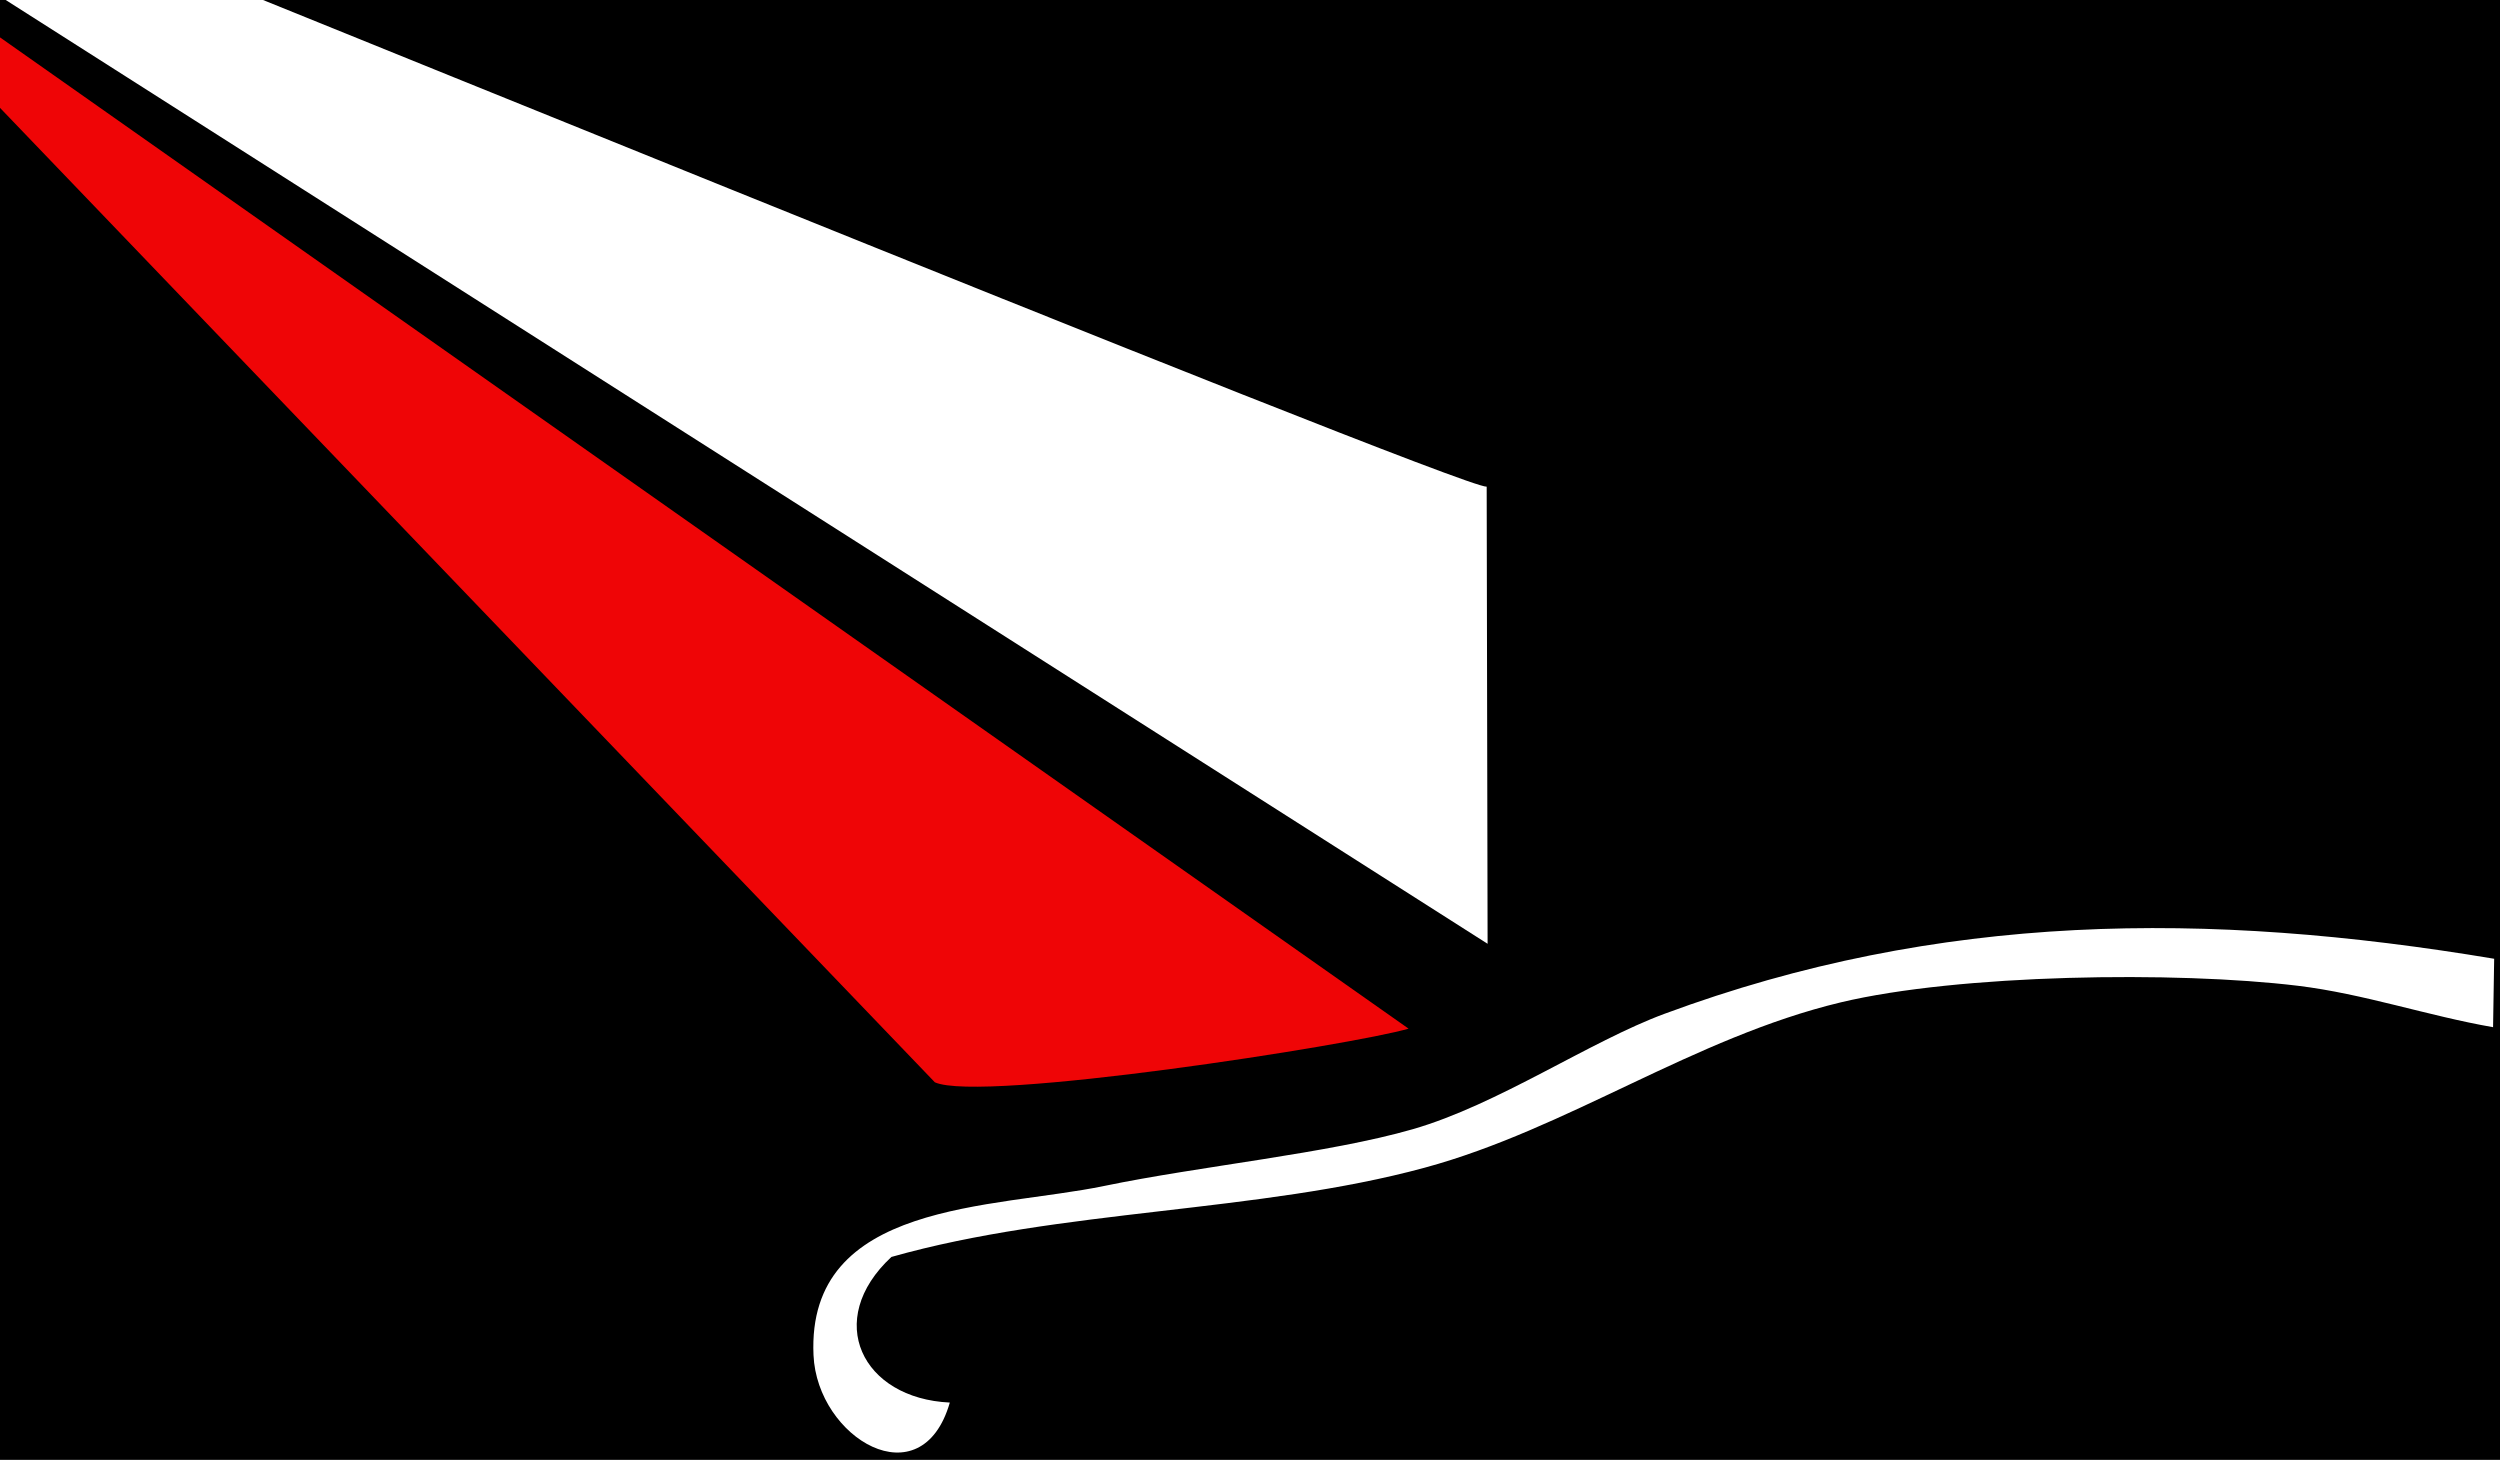
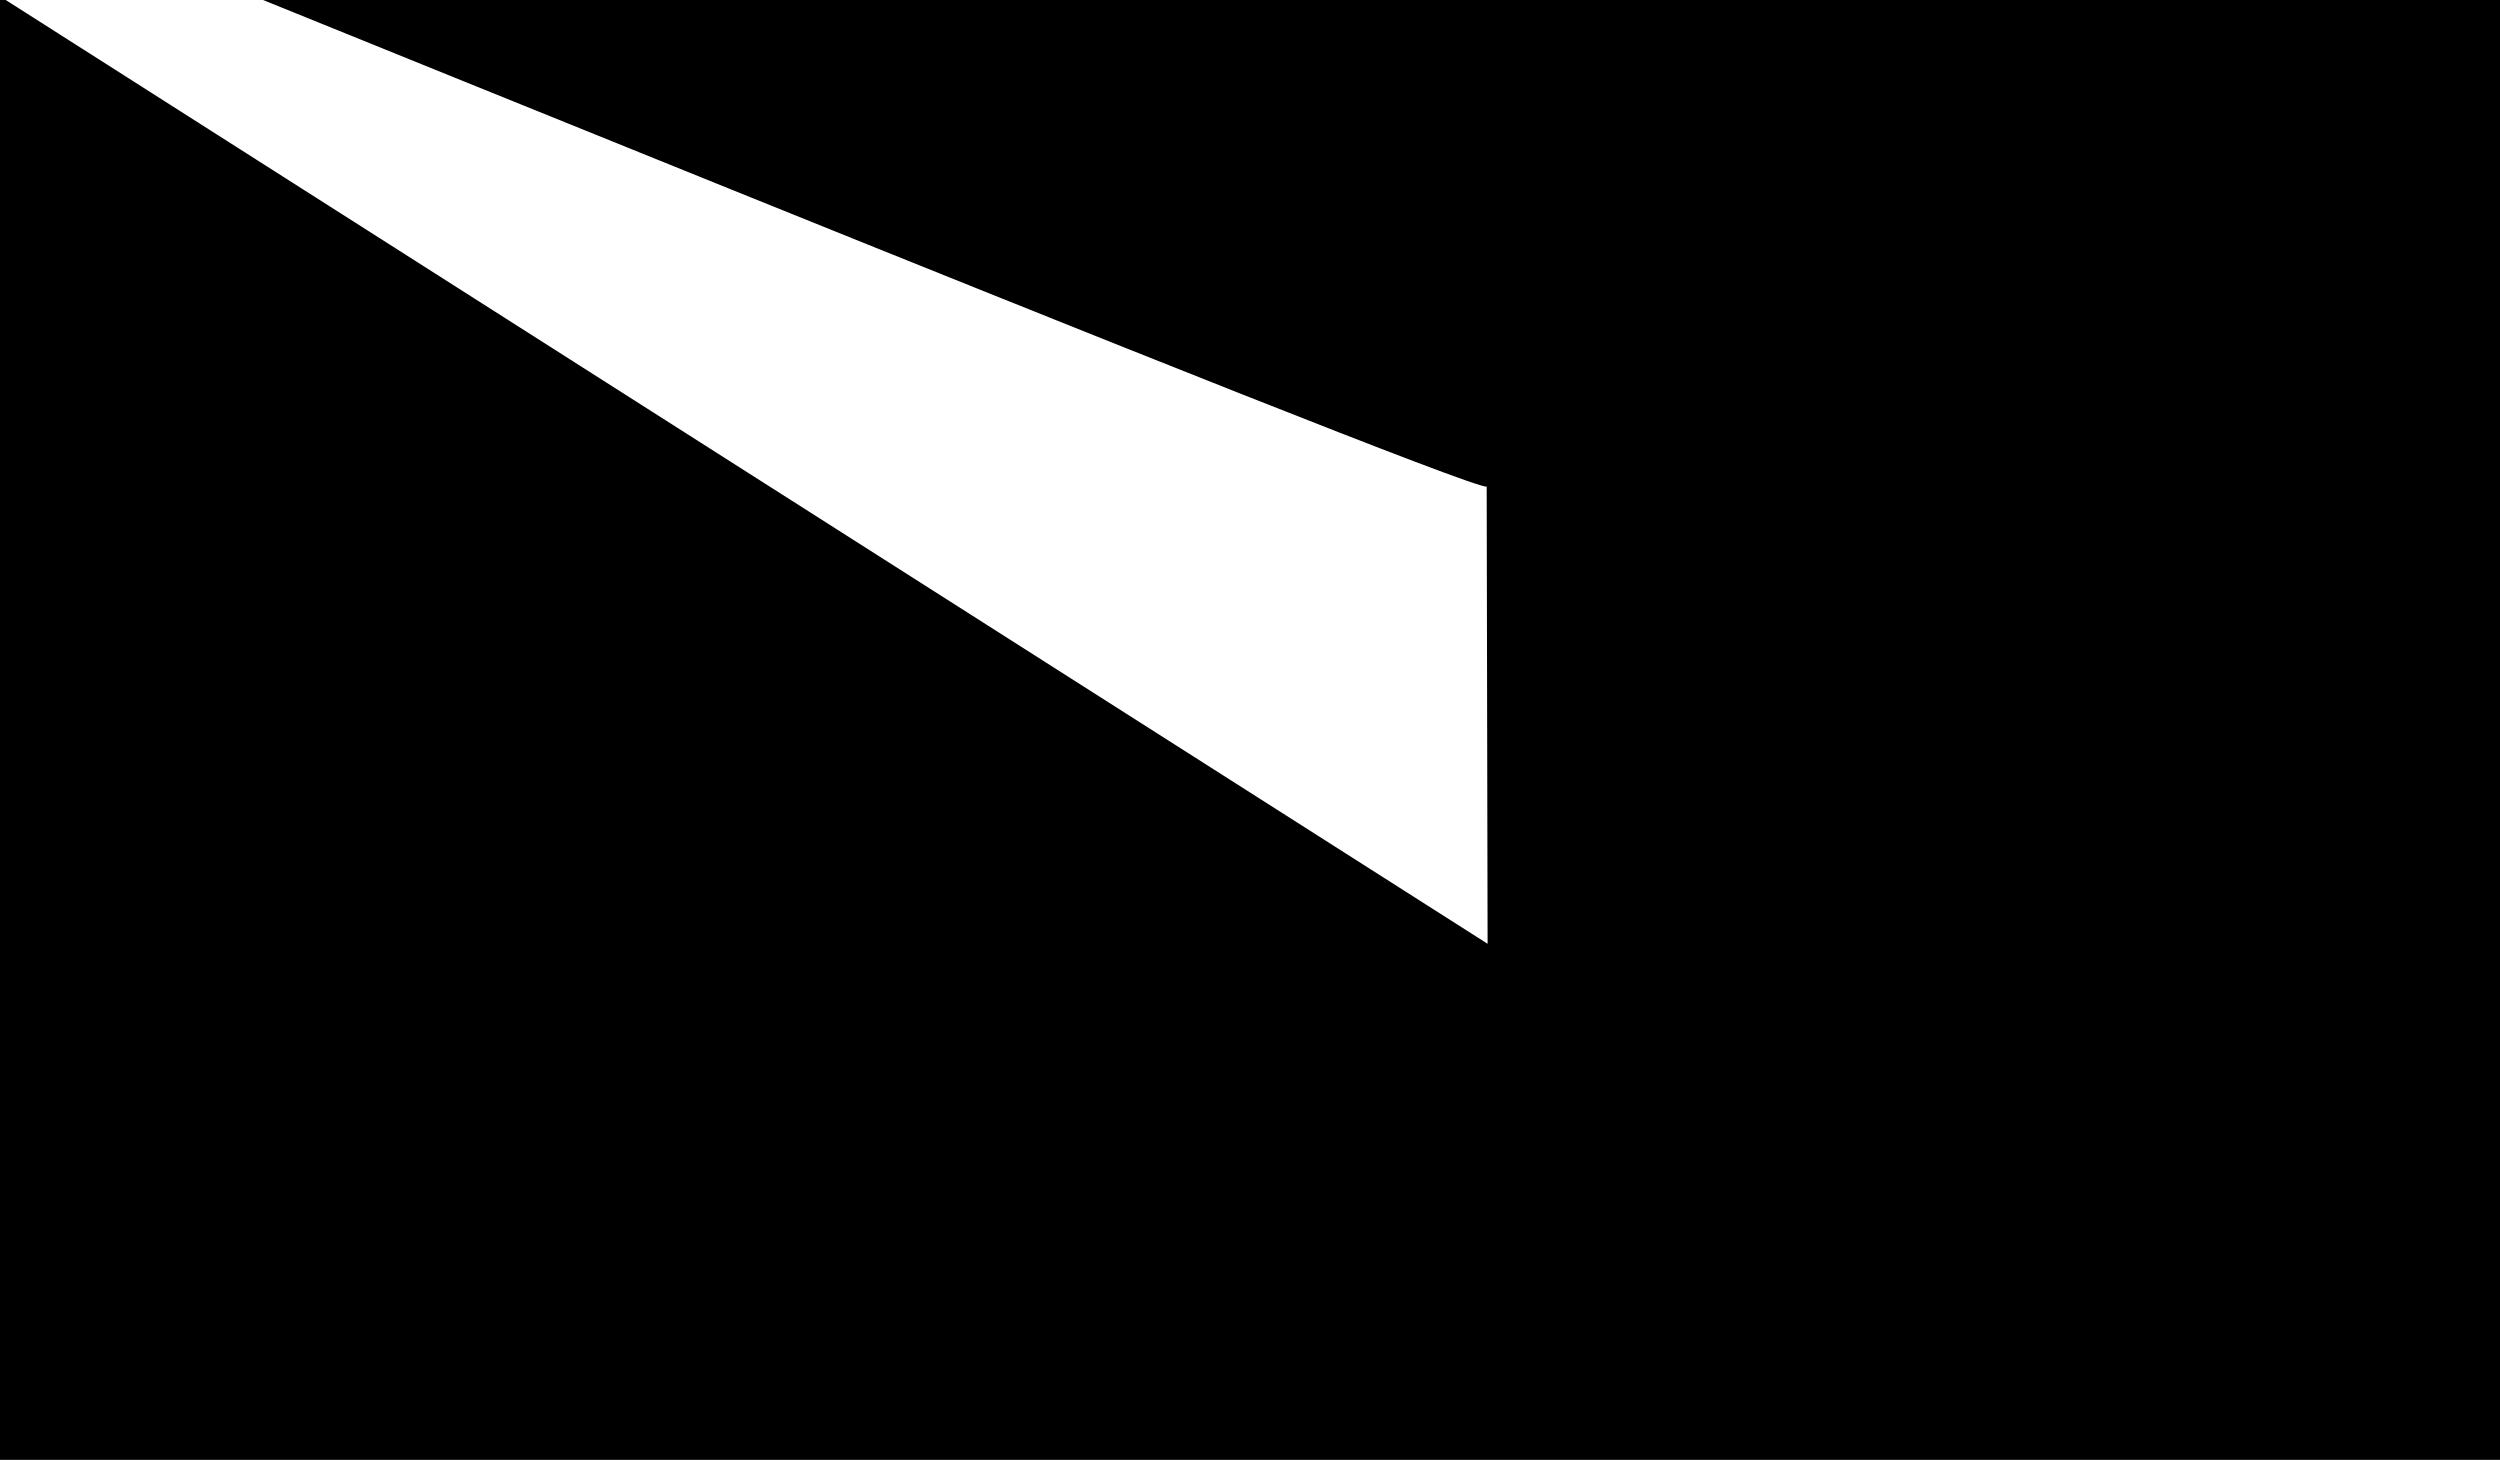
<svg xmlns="http://www.w3.org/2000/svg" id="Layer_1" version="1.1" viewBox="0 0 1370 800">
  <defs>
    <style>
      .st0 {
        fill: none;
      }

      .st1 {
        clip-path: url(#clippath-1);
      }

      .st2 {
        fill: #fff;
      }

      .st3 {
        fill: #ef0506;
      }

      .st4 {
        clip-path: url(#clippath);
      }
    </style>
    <clipPath id="clippath">
      <rect class="st0" x="-.2" y="0" width="950" height="950" />
    </clipPath>
    <clipPath id="clippath-1">
      <rect class="st0" x="-.2" y="0" width="950" height="950" />
    </clipPath>
  </defs>
  <path d="M0,0h1370v800H0V0Z" />
  <g class="st4">
    <g class="st1">
      <path class="st2" d="M-16.8-64.8c14.2,4.4,816.7,332.7,831.5,331.5l.5,250.5L-98.3-64.6" />
-       <path class="st3" d="M-.4,20.2l772.3,543.5c-29.8,8.8-234.4,40.8-259.6,29.4L-.1,59" />
+       <path class="st3" d="M-.4,20.2c-29.8,8.8-234.4,40.8-259.6,29.4L-.1,59" />
    </g>
  </g>
-   <path class="st2" d="M1366.2,562.9c-35.7-6.2-70.8-18.3-107-22.7-66.7-8.1-185.7-6.4-250.5,9.1-80.5,19.3-149.8,69.4-228,90.6-91.1,24.8-199.4,22.6-292.2,48.9-37.3,34.6-16.1,77.6,32,79.8-15.5,53.7-72.7,19.5-74.7-26-3.8-84.7,98.6-80.1,159.3-92.7,52.5-10.9,123-17.8,169.1-31.1,46.8-13.5,96.9-48.1,138.1-63.3,150.4-55.7,297.3-56.4,454.5-30.1" />
</svg>